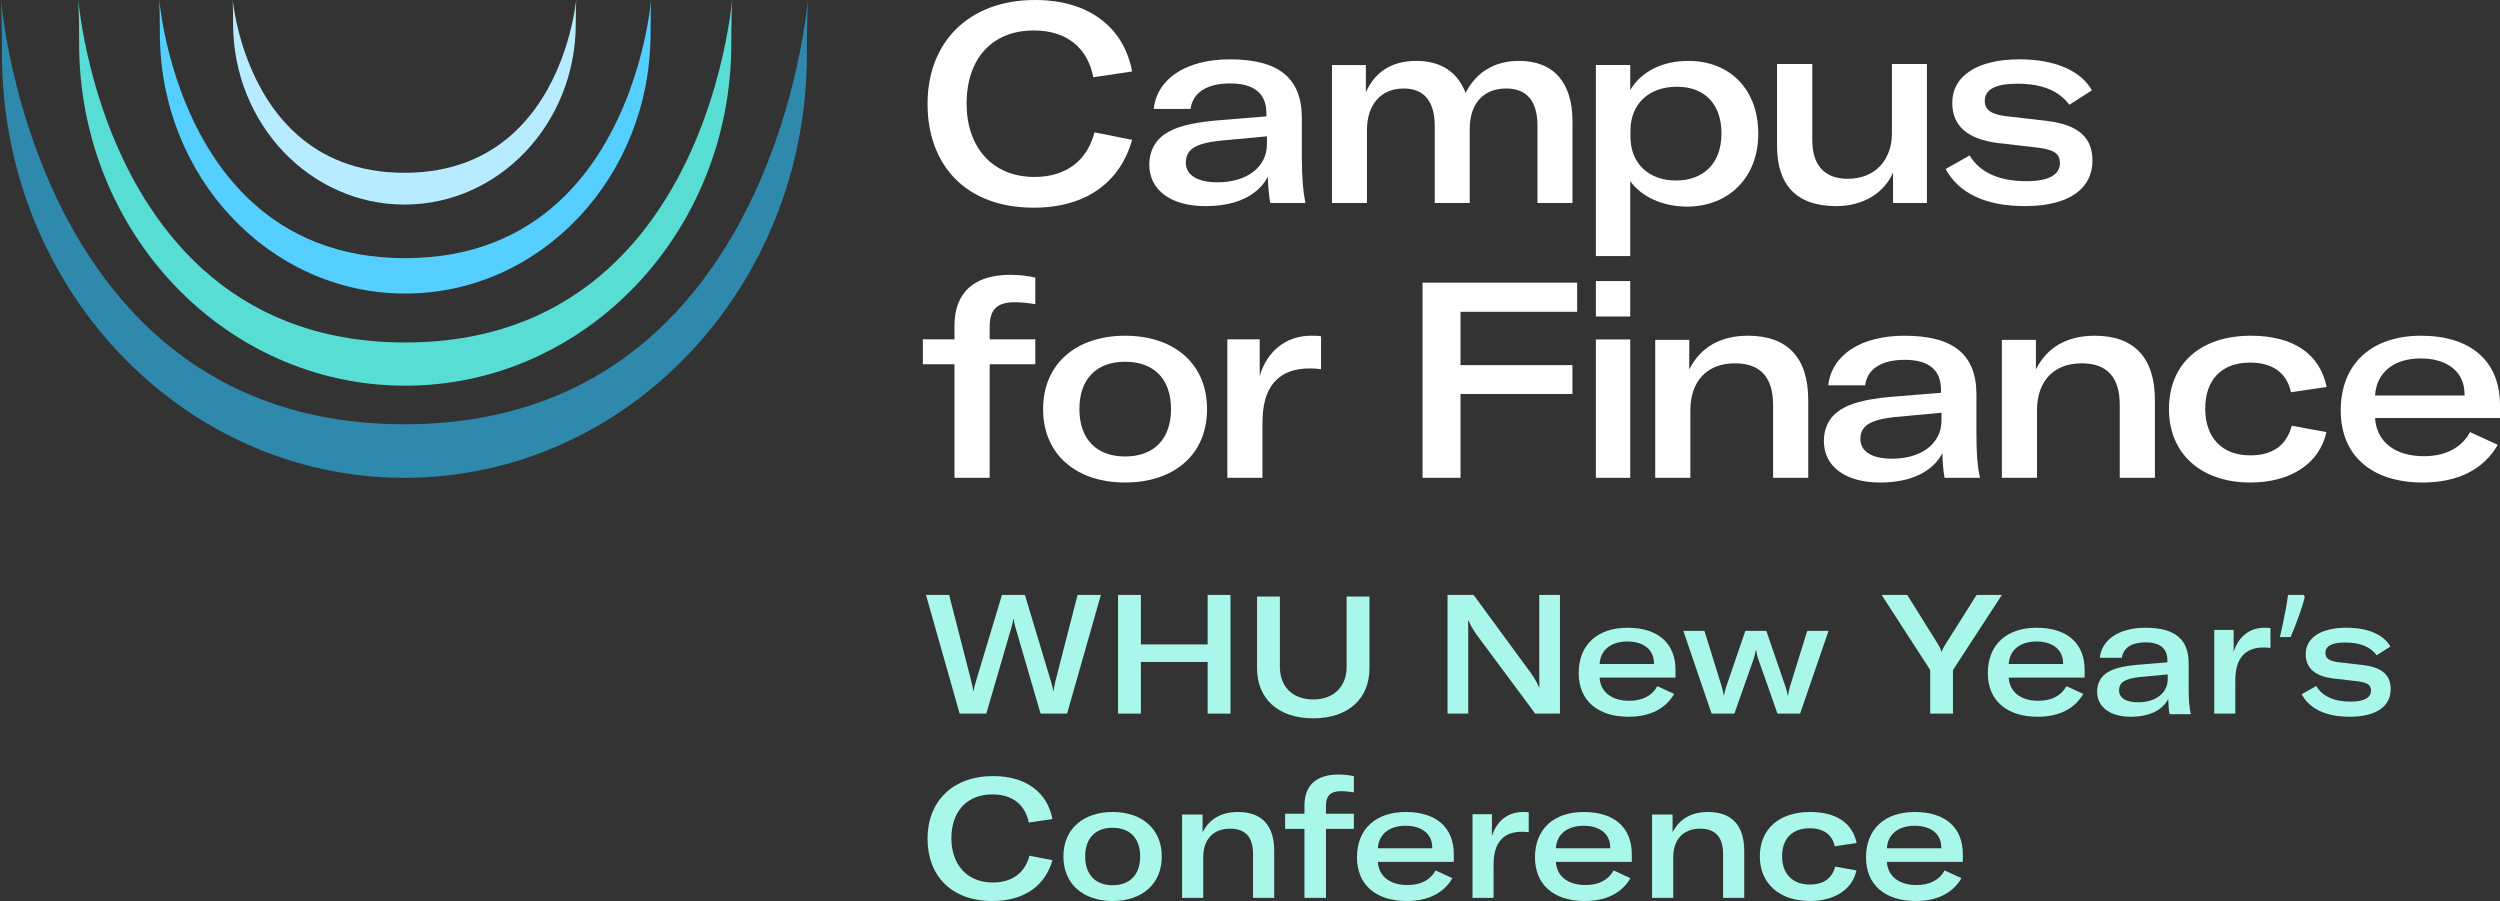
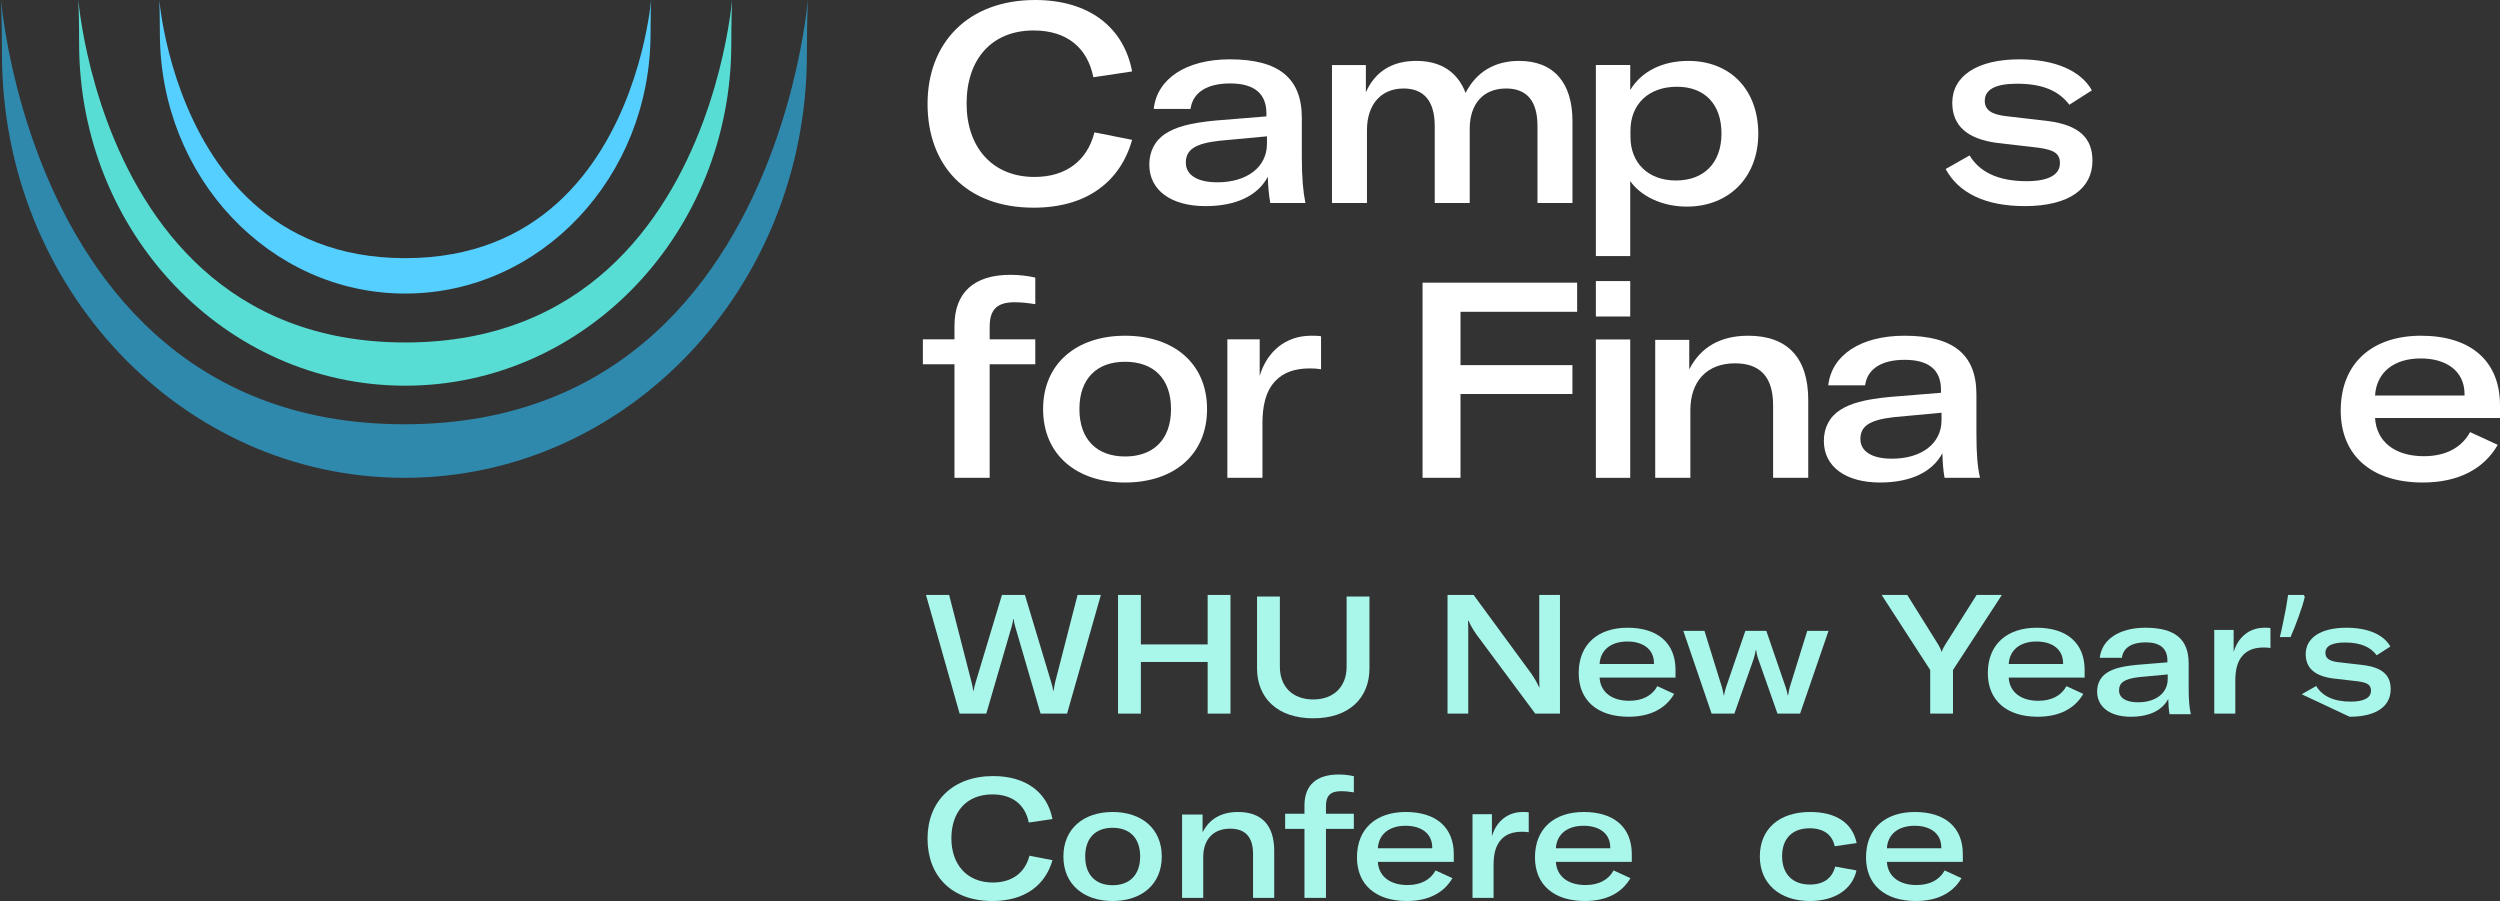
<svg xmlns="http://www.w3.org/2000/svg" height="577" viewBox="0 0 1601 577" width="1601">
  <rect x="0" y="0" width="1601" height="577" fill="#333333" stroke="none" />
  <g fill="none">
    <g transform="translate(.623)">
      <g fill="#fff">
        <path d="m661.342 133c34.334 0 55.64-17.024 63.036-43.447l-24.123-4.788c-4.578 18.088-18.135 28.551-38.384 28.551-27.292 0-43.49-19.329-43.49-46.993 0-28.373 16.023-46.816 42.962-46.816 21.305 0 34.511 11.172 38.208 29.969l24.828-3.724c-5.282-28.019-27.292-45.752-62.155-45.752-42.435 0-68.845 26.955-68.845 66.5 0 39.013 24.298 66.5 67.964 66.5z" />
        <path d="m771.371 132c19.858 0 33.688-6.917 39.894-18.8.177 5.675.715 12.189 1.602 16.8h22.499c-1.472-7.308-2.292-15.913-2.292-29.215v-25.185c0-25.54-14.716-37.6-46.1-37.6-28.014 0-46.632 12.415-48.759 31.747h23.581c1.419-10.464 10.461-16.317 25.355-16.317 15.071 0 23.227 6.208 23.227 19.155v1.951l-32.624 2.66c-16.844 1.596-25.532 4.257-31.915 8.336-6.914 4.434-10.461 11.528-10.461 19.864 0 16.495 14.007 26.604 35.993 26.604zm7.625-15.253c-12.767 0-20.213-4.612-20.213-12.593 0-8.158 5.673-12.238 21.453-14.011l30.497-2.838v4.789c0 15.075-12.943 24.653-31.737 24.653z" />
        <path d="m852.377 41.651v88.349h22.404v-46.648c0-16.433 8.996-26.682 23.461-26.682 13.053 0 19.934 8.128 19.934 24.031v49.299h22.404v-47.532c0-16.08 8.82-25.798 23.285-25.798 13.406 0 20.11 8.128 20.11 24.031v49.299h22.403v-52.48c0-24.738-12.171-38.52-34.222-38.52-15.524 0-27.342 7.068-34.222 20.497-5.116-13.429-15.877-20.497-31.577-20.497-15.522 0-26.46 6.891-32.281 20.144v-17.493z" />
        <path d="m1021.377 164h22v-48.063c6.556 9.507 20.168 16.374 36.289 16.374 26.753 0 45.711-18.662 45.711-46.655 0-28.169-17.894-46.655-44.825-46.655-16.3 0-29.912 6.514-37.175 18.662v-16.021h-22zm51.203-48.415c-17.541 0-29.057-11.091-29.057-27.993v-3.873c0-17.254 11.871-28.169 29.766-28.169 17.894 0 28.524 11.268 28.524 29.93 0 18.838-11.162 30.106-29.233 30.106z" />
-         <path d="m1175.315 132c16.768 0 30.703-8.129 36.359-21.558v19.558h21.704v-89h-22.412v44.528c0 15.373-9.348 28.979-28.416 28.979-12.53 0-22.584-6.538-22.584-24.738v-48.769h-22.589v52.303c0 24.914 12.177 38.697 37.938 38.697z" />
        <path d="m1295.987 132c28.92 0 43.391-11.529 43.391-29.087 0-14.366-8.298-22.702-28.223-25.362l-27.33-3.192c-8.994-1.064-13.404-3.902-13.404-9.755 0-7.272 6.87-10.996 20.634-10.996 16.746 0 26.981 4.789 33.503 13.479l14.46-9.223c-7.056-12.592-23.628-19.864-46.373-19.864-27.341 0-43.031 10.819-43.031 27.845 0 14.898 9.876 23.234 28.919 25.717l26.1 3.015c10.224 1.419 13.926 3.725 13.926 9.932 0 7.272-7.044 11.528-21.33 11.528-18.173 0-30.161-5.853-36.509-16.494l-15.342 8.69c8.286 15.43 25.566 23.766 50.609 23.766z" />
        <path d="m662.377 217.324h-29.222v-7.982c0-10.996 4.577-15.785 16.019-15.785 4.226 0 8.803.532 13.204 1.242v-17.026c-4.577-1.063-10.034-1.773-16.02-1.773-23.413 0-35.736 11.527-35.736 32.632v8.691h-20.244v15.961h20.244v72.716h22.533v-72.716h29.222z" />
        <path d="m719.878 309c31.183 0 52.499-17.735 52.499-46.999 0-29.264-21.316-47.001-52.499-47.001-31.007 0-52.501 17.737-52.501 47.001 0 29.264 21.494 46.999 52.501 46.999zm0-16.671c-17.97 0-29.245-10.819-29.245-30.328 0-19.687 11.274-30.328 29.245-30.328 18.146 0 29.421 10.642 29.421 30.328 0 19.509-11.275 30.328-29.421 30.328z" />
        <path d="m806.084 240.721v-23.415h-20.707v88.693h22.477v-34.768c0-10.643 1.77-20.755 8.672-27.673 4.779-4.789 11.505-7.627 21.77-7.627 2.655 0 4.779.177 7.08.532v-21.109c-1.947-.355-3.718-.355-6.372-.355-16.461 0-28.318 10.289-32.921 25.721z" />
        <path d="m1009.377 199.662v-18.662h-99v125h24.306v-53.697h71.678v-18.487h-71.678v-34.155z" />
        <path d="m1059.377 306h22.506v-43.291c0-18.731 10.81-30.039 28.531-30.039 16.304 0 24.457 8.835 24.457 26.857v46.472h22.506v-49.829c0-27.035-13.291-41.171-38.456-41.171-17.722 0-30.481 7.245-37.748 21.558v-18.906h-21.797z" />
        <path d="m1203.363 309c19.86 0 33.699-6.916 39.907-18.8.175 5.676.525 11.189 1.412 15.8h22.695c-1.587-7.095-2.299-14.913-2.299-28.214v-25.185c0-25.54-14.726-37.601-46.103-37.601-28.016 0-46.639 12.416-48.763 31.748h23.582c1.412-10.464 10.455-16.317 25.356-16.317 15.076 0 23.232 6.208 23.232 19.155v1.951l-32.625 2.66c-16.849 1.597-25.543 4.256-31.925 8.337-6.919 4.434-10.455 11.528-10.455 19.864 0 16.494 14.002 26.603 35.986 26.603zm7.631-15.253c-12.765 0-20.222-4.611-20.222-12.592 0-8.158 5.683-12.238 21.459-14.011l30.502-2.838v4.789c0 15.076-12.94 24.653-31.739 24.653z" />
-         <path d="m1281.377 306h22.506v-43.291c0-18.731 10.81-30.039 28.535-30.039 16.302 0 24.453 8.835 24.453 26.857v46.472h22.506v-49.829c0-27.035-13.294-41.171-38.458-41.171-17.725 0-30.482 7.245-37.747 21.558v-18.906h-21.795z" />
-         <path d="m1440.458 309c26.04 0 44.346-12.237 48.746-32.279l-22.173-4.079c-3.346 12.592-12.32 18.977-26.573 18.977-17.947 0-28.854-11.174-28.854-29.974 0-18.624 10.733-29.441 28.68-29.441 14.427 0 23.586 6.561 26.214 18.977l22.879-3.369c-4.4-21.283-21.467-32.812-48.561-32.812-32.2 0-52.439 17.913-52.439 47.001 0 28.554 20.587 46.999 52.08 46.999z" />
        <path d="m1600.377 259.517c0-28.377-18.805-44.517-50.556-44.517-31.226 0-51.444 17.559-51.444 47.888 0 29.087 20.043 46.112 52.506 46.112 22.704 0 39.023-8.513 48.07-24.121l-17.732-8.158c-5.498 10.109-15.794 15.43-29.626 15.43-18.63 0-30.339-9.4-31.226-24.475h80.008zm-22.704-6.208h-57.303c.887-14.721 11.895-23.766 29.276-23.766 16.494 0 28.027 8.159 28.027 22.88z" />
        <path d="m1021.377 202.683h22v-22.683h-22zm0 103.317h22v-88.608h-22z" />
      </g>
      <path d="m516.119 34.515c0 149.937-115.395 271.485-257.743 271.485-142.347 0-257.741-121.549-257.741-271.485 0-149.937-26.193 237.189 257.741 237.189 283.935 0 257.743-387.126 257.743-237.189z" fill="#2f89ad" />
      <path d="m467.71 27.86c0 121.028-93.498 219.14-208.833 219.14s-208.832-98.112-208.832-219.14c0-121.028-21.223 191.457 208.832 191.457 230.056 0 208.833-312.485 208.833-191.457z" fill="#57ddd4" />
      <path d="m415.99 21.307c0 92.062-70.342 166.693-157.113 166.693-86.771 0-157.113-74.631-157.113-166.693 0-92.062-15.967 144.017 157.113 144.017 173.079 0 157.113-236.08 157.113-144.017z" fill="#54cfff" />
-       <path d="m368.107 15.142c0 63.987-49.128 115.858-109.729 115.858-60.602 0-109.729-51.871-109.729-115.858 0-63.987-11.151 95.521 109.729 95.521 120.881 0 109.729-159.508 109.729-95.521z" fill="#b7ebff" />
    </g>
    <g fill="#a9f7eb" transform="translate(593 381)">
      <path d="m21.547 76h17.067l16.107-55.234c.533-1.82.96-3.532 1.066-5.138h.427c.107 1.606.533 3.318 1.066 5.138l16.107 55.234h16.96l21.653-76h-14.933l-14.293 55.662c-.426 2.141-.853 3.96-1.066 5.673h-.32c-.107-1.713-.64-3.532-1.28-5.673l-16.747-55.662h-14.72l-16.747 55.662c-.64 2.141-1.173 3.96-1.387 5.673h-.32c-.107-1.713-.533-3.532-1.067-5.673l-14.293-55.662h-14.827z" />
      <path d="m195 0h-14.613v31.685h-42.774v-31.685h-14.613v76h14.613v-33.076h42.774v33.076h14.613z" />
      <path d="m212 1v45.945c0 19.019 13.032 32.055 36 32.055 22.967 0 36-13.035 36-31.948v-46.052h-14.635v45.09c0 12.181-7.798 20.836-21.365 20.836-13.674 0-21.365-8.655-21.365-20.836v-45.09z" />
      <path d="m334 76h13.266v-49.775c0-3.746 0-6.851-.107-9.741h.321c1.07 2.676 2.782 5.566 4.921 8.67l37.765 50.845h15.834v-76h-13.266v49.347c0 3.746 0 6.851.107 9.848h-.214c-1.177-2.89-2.995-5.887-5.028-8.884l-36.91-50.31h-16.689z" />
      <path d="m480 47.994c0-17.207-11.429-26.994-30.729-26.994-18.979 0-31.271 10.647-31.271 29.038 0 17.638 12.184 27.962 31.915 27.962 13.803 0 23.722-5.162 29.225-14.627l-10.784-4.947c-3.34 6.13-9.597 9.357-18.008 9.357-11.323 0-18.438-5.7-18.977-14.841h48.629zm-13.803-3.764h-34.827c.539-8.926 7.226-14.411 17.79-14.411 10.03 0 17.037 4.947 17.037 13.874z" />
      <path d="m503.109 76h14.595l12.359-35.086c.532-1.696 1.173-4.24 1.277-5.512h.318c.109 1.272.641 3.816 1.282 5.512l12.355 35.086h14.486l18.218-53h-13.636l-11.186 36.04c-.423 1.59-.85 3.498-1.064 5.3h-.214c-.318-1.802-.85-3.71-1.382-5.3l-12.359-36.04h-13.423l-12.359 36.04c-.423 1.59-1.064 3.498-1.277 5.3h-.214c-.318-1.802-.745-3.71-1.173-5.3l-11.182-36.04h-13.532z" />
      <path d="m643.1 76h14.591v-27.938l31.309-48.062h-16.191l-20.126 31.899c-1.172 1.82-1.809 3.211-2.131 4.496h-.214c-.318-1.285-.959-2.676-2.022-4.496l-19.912-31.899h-16.404l31.1 48.062z" />
      <path d="m742 47.994c0-17.207-11.428-26.994-30.729-26.994-18.978 0-31.271 10.647-31.271 29.038 0 17.638 12.187 27.962 31.916 27.962 13.802 0 23.722-5.162 29.224-14.627l-10.784-4.947c-3.345 6.13-9.597 9.357-18.007 9.357-11.322 0-18.435-5.7-18.978-14.841h48.63zm-13.802-3.764h-34.828c.543-8.926 7.228-14.411 17.791-14.411 10.03 0 17.037 4.947 17.037 13.874z" />
      <path d="m771.598 78c11.911 0 20.209-4.195 23.936-11.4.104 3.442.318 6.991.849 9.787h13.618c-.958-4.302-1.384-9.249-1.384-17.315v-15.272c0-15.487-8.829-22.8-27.658-22.8-16.809 0-27.98 7.528-29.256 19.251h14.149c.849-6.345 6.278-9.894 15.211-9.894 9.042 0 13.94 3.764 13.94 11.615v1.183l-19.578 1.613c-10.104.968-15.32 2.581-19.147 5.055-4.149 2.689-6.278 6.991-6.278 12.045 0 10.002 8.402 16.132 21.598 16.132zm4.571-9.249c-7.658 0-12.125-2.796-12.125-7.636 0-4.947 3.404-7.421 12.869-8.496l18.298-1.721v2.904c0 9.142-7.762 14.949-19.042 14.949z" />
      <path d="m837.424 36.546v-14.152h-12.424v53.606h13.489v-21.014c0-6.433 1.06-12.544 5.202-16.725 2.868-2.895 6.901-4.61 13.063-4.61 1.591 0 2.864.107 4.246.322v-12.758c-1.169-.214-2.229-.214-3.824-.214-9.873 0-16.987 6.218-19.751 15.546z" />
      <path d="m883 1.212c-.919 3.82-2.259 8.118-4.028 12.894-1.695 4.702-3.391 9-5.086 12.894h-6.886c.707-2.792 1.379-5.767 2.012-8.927.707-3.233 1.344-6.392 1.908-9.478.564-3.159 1.023-6.024 1.379-8.596h9.96z" />
-       <path d="m911.695 78c17.535 0 26.305-6.991 26.305-17.638 0-8.712-5.024-13.766-17.111-15.379l-16.573-1.936c-5.457-.645-8.131-2.366-8.131-5.915 0-4.409 4.171-6.668 12.512-6.668 10.162 0 16.363 2.904 20.319 8.174l8.77-5.592c-4.276-7.636-14.328-12.045-28.126-12.045-16.573 0-26.091 6.56-26.091 16.885 0 9.034 5.987 14.089 17.535 15.594l15.829 1.828c6.201.86 8.45 2.258 8.45 6.022 0 4.409-4.28 6.991-12.94 6.991-11.015 0-18.288-3.549-22.139-10.002l-9.304 5.27c5.028 9.356 15.509 14.411 30.695 14.411z" />
+       <path d="m911.695 78c17.535 0 26.305-6.991 26.305-17.638 0-8.712-5.024-13.766-17.111-15.379l-16.573-1.936c-5.457-.645-8.131-2.366-8.131-5.915 0-4.409 4.171-6.668 12.512-6.668 10.162 0 16.363 2.904 20.319 8.174l8.77-5.592c-4.276-7.636-14.328-12.045-28.126-12.045-16.573 0-26.091 6.56-26.091 16.885 0 9.034 5.987 14.089 17.535 15.594l15.829 1.828c6.201.86 8.45 2.258 8.45 6.022 0 4.409-4.28 6.991-12.94 6.991-11.015 0-18.288-3.549-22.139-10.002l-9.304 5.27z" />
      <path d="m42.505 196c20.968 0 33.978-10.24 38.495-26.133l-14.731-2.88c-2.796 10.88-11.075 17.174-23.441 17.174-16.666 0-26.559-11.627-26.559-28.267 0-17.067 9.785-28.16 26.236-28.16 13.011 0 21.076 6.72 23.333 18.027l15.162-2.24c-3.226-16.853-16.667-27.52-37.957-27.52-25.914 0-42.043 16.213-42.043 40 0 23.467 14.839 40 41.505 40z" />
      <path d="m119.5 196c18.71 0 31.5-10.755 31.5-28.5s-12.79-28.5-31.5-28.5c-18.604 0-31.5 10.755-31.5 28.5s12.896 28.5 31.5 28.5zm0-10.11c-10.782 0-17.547-6.56-17.547-18.39 0-11.938 6.765-18.39 17.547-18.39 10.887 0 17.653 6.453 17.653 18.39 0 11.83-6.765 18.39-17.653 18.39z" />
      <path d="m164 194h13.55v-26.165c0-11.321 6.508-18.155 17.177-18.155 9.815 0 14.723 5.34 14.723 16.233v28.088h13.55v-30.116c0-16.34-8.002-24.884-23.152-24.884-10.669 0-18.351 4.379-22.725 13.029v-11.427h-13.123z" />
      <path d="m274 140.112h-17.858v-4.85c0-6.682 2.797-9.592 9.79-9.592 2.582 0 5.379.323 8.069.754v-10.347c-2.797-.647-6.132-1.077-9.79-1.077-14.308 0-21.839 7.005-21.839 19.83v5.281h-12.372v9.7h12.372v44.188h13.77v-44.188h17.858z" />
      <path d="m338 165.994c0-17.207-11.43-26.994-30.731-26.994-18.977 0-31.269 10.647-31.269 29.038 0 17.638 12.184 27.962 31.916 27.962 13.802 0 23.722-5.162 29.221-14.627l-10.782-4.947c-3.343 6.13-9.597 9.357-18.007 9.357-11.322 0-18.438-5.7-18.977-14.841h48.63zm-13.802-3.764h-34.828c.539-8.926 7.224-14.411 17.791-14.411 10.028 0 17.036 4.947 17.036 13.874z" />
      <path d="m362.425 154.546v-14.152h-12.425v53.607h13.487v-21.014c0-6.433 1.062-12.544 5.204-16.725 2.867-2.895 6.903-4.61 13.062-4.61 1.593 0 2.867.107 4.248.322v-12.759c-1.168-.214-2.23-.214-3.823-.214-9.876 0-16.991 6.218-19.752 15.546z" />
      <path d="m452 165.994c0-17.207-11.433-26.994-30.731-26.994-18.977 0-31.269 10.647-31.269 29.038 0 17.638 12.184 27.962 31.916 27.962 13.803 0 23.722-5.162 29.22-14.627l-10.78-4.947c-3.345 6.13-9.598 9.357-18.008 9.357-11.321 0-18.438-5.7-18.977-14.841h48.63zm-13.802-3.764h-34.828c.539-8.926 7.224-14.411 17.791-14.411 10.028 0 17.037 4.947 17.037 13.874z" />
-       <path d="m465 194h13.548v-26.165c0-11.321 6.51-18.155 17.176-18.155 9.82 0 14.727 5.34 14.727 16.233v28.088h13.548v-30.116c0-16.34-8.003-24.884-23.154-24.884-10.667 0-18.351 4.379-22.726 13.029v-11.427h-13.12z" />
      <path d="m565.972 196c15.984 0 27.221-7.421 29.921-19.574l-13.61-2.473c-2.055 7.636-7.563 11.508-16.311 11.508-11.02 0-17.717-6.775-17.717-18.176 0-11.292 6.591-17.853 17.606-17.853 8.858 0 14.477 3.979 16.095 11.508l14.043-2.043c-2.701-12.906-13.177-19.896-29.811-19.896-19.768 0-32.189 10.862-32.189 28.5 0 17.315 12.638 28.5 31.972 28.5z" />
      <path d="m664 165.994c0-17.207-11.429-26.994-30.731-26.994-18.98 0-31.269 10.647-31.269 29.038 0 17.638 12.184 27.962 31.918 27.962 13.803 0 23.723-5.162 29.222-14.627l-10.785-4.947c-3.34 6.13-9.598 9.357-18.009 9.357-11.319 0-18.437-5.7-18.975-14.841h48.629zm-13.799-3.764h-34.83c.538-8.926 7.224-14.411 17.792-14.411 10.026 0 17.038 4.947 17.038 13.874z" />
    </g>
  </g>
</svg>